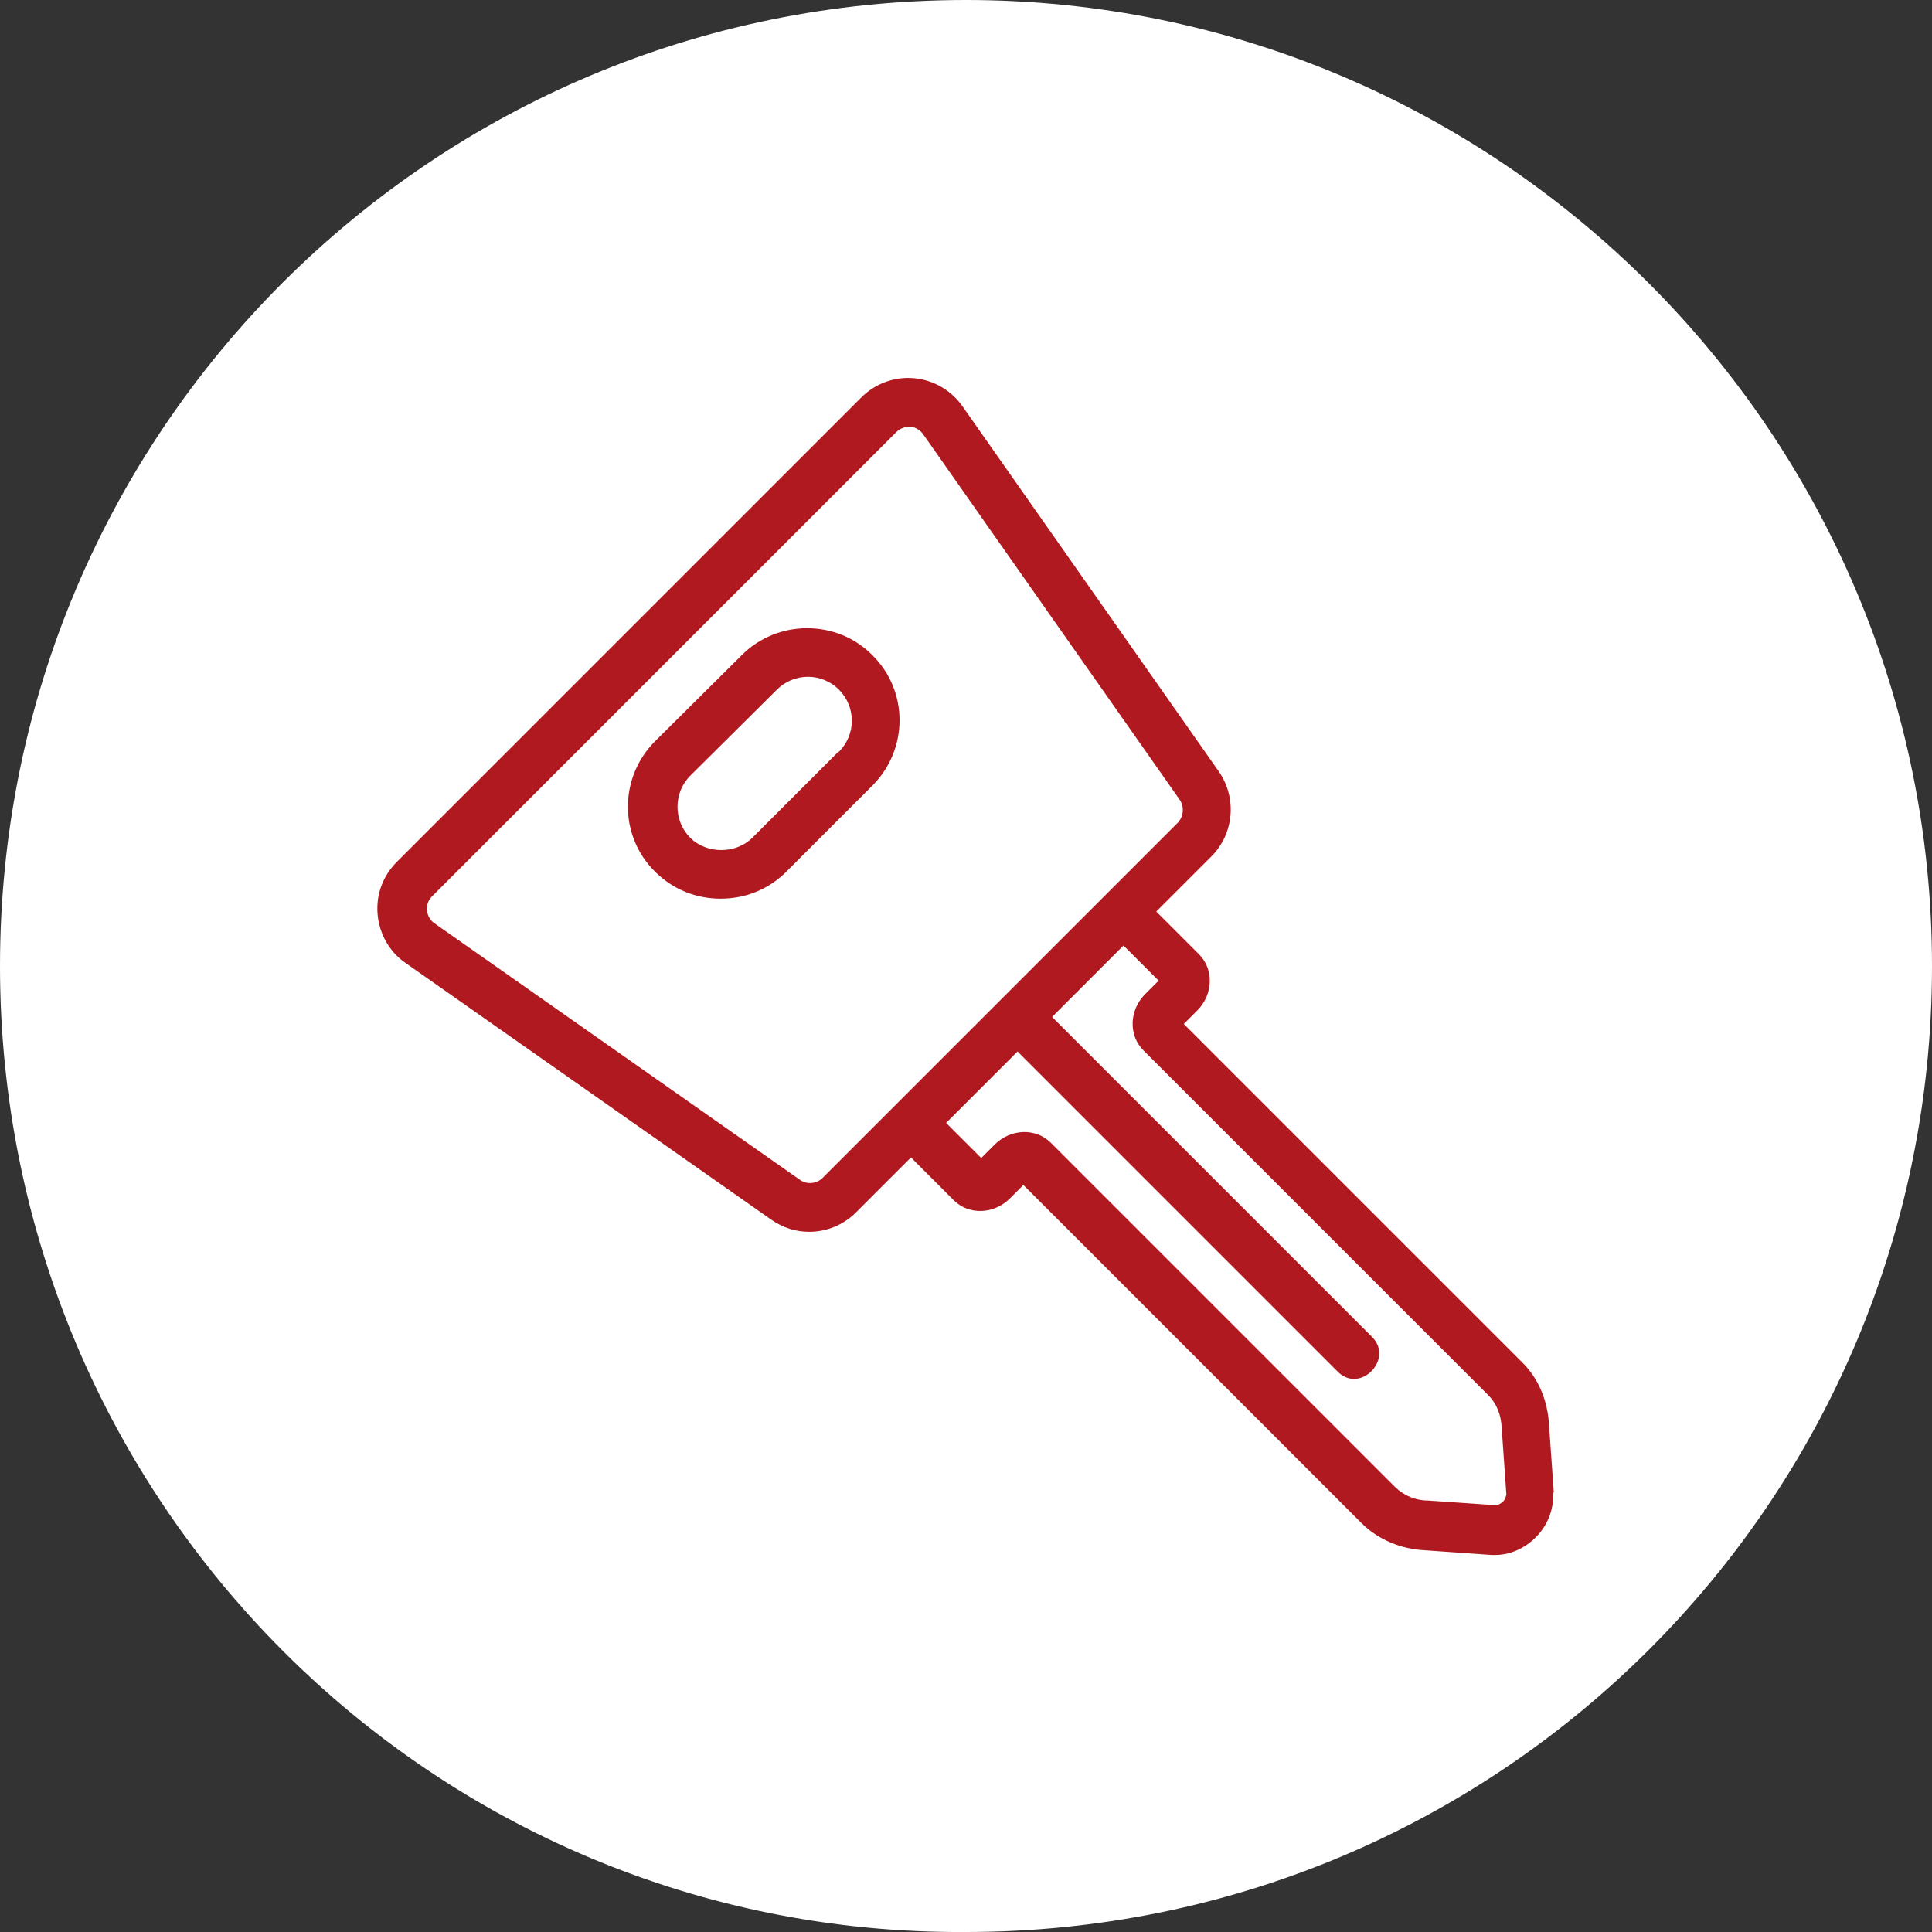
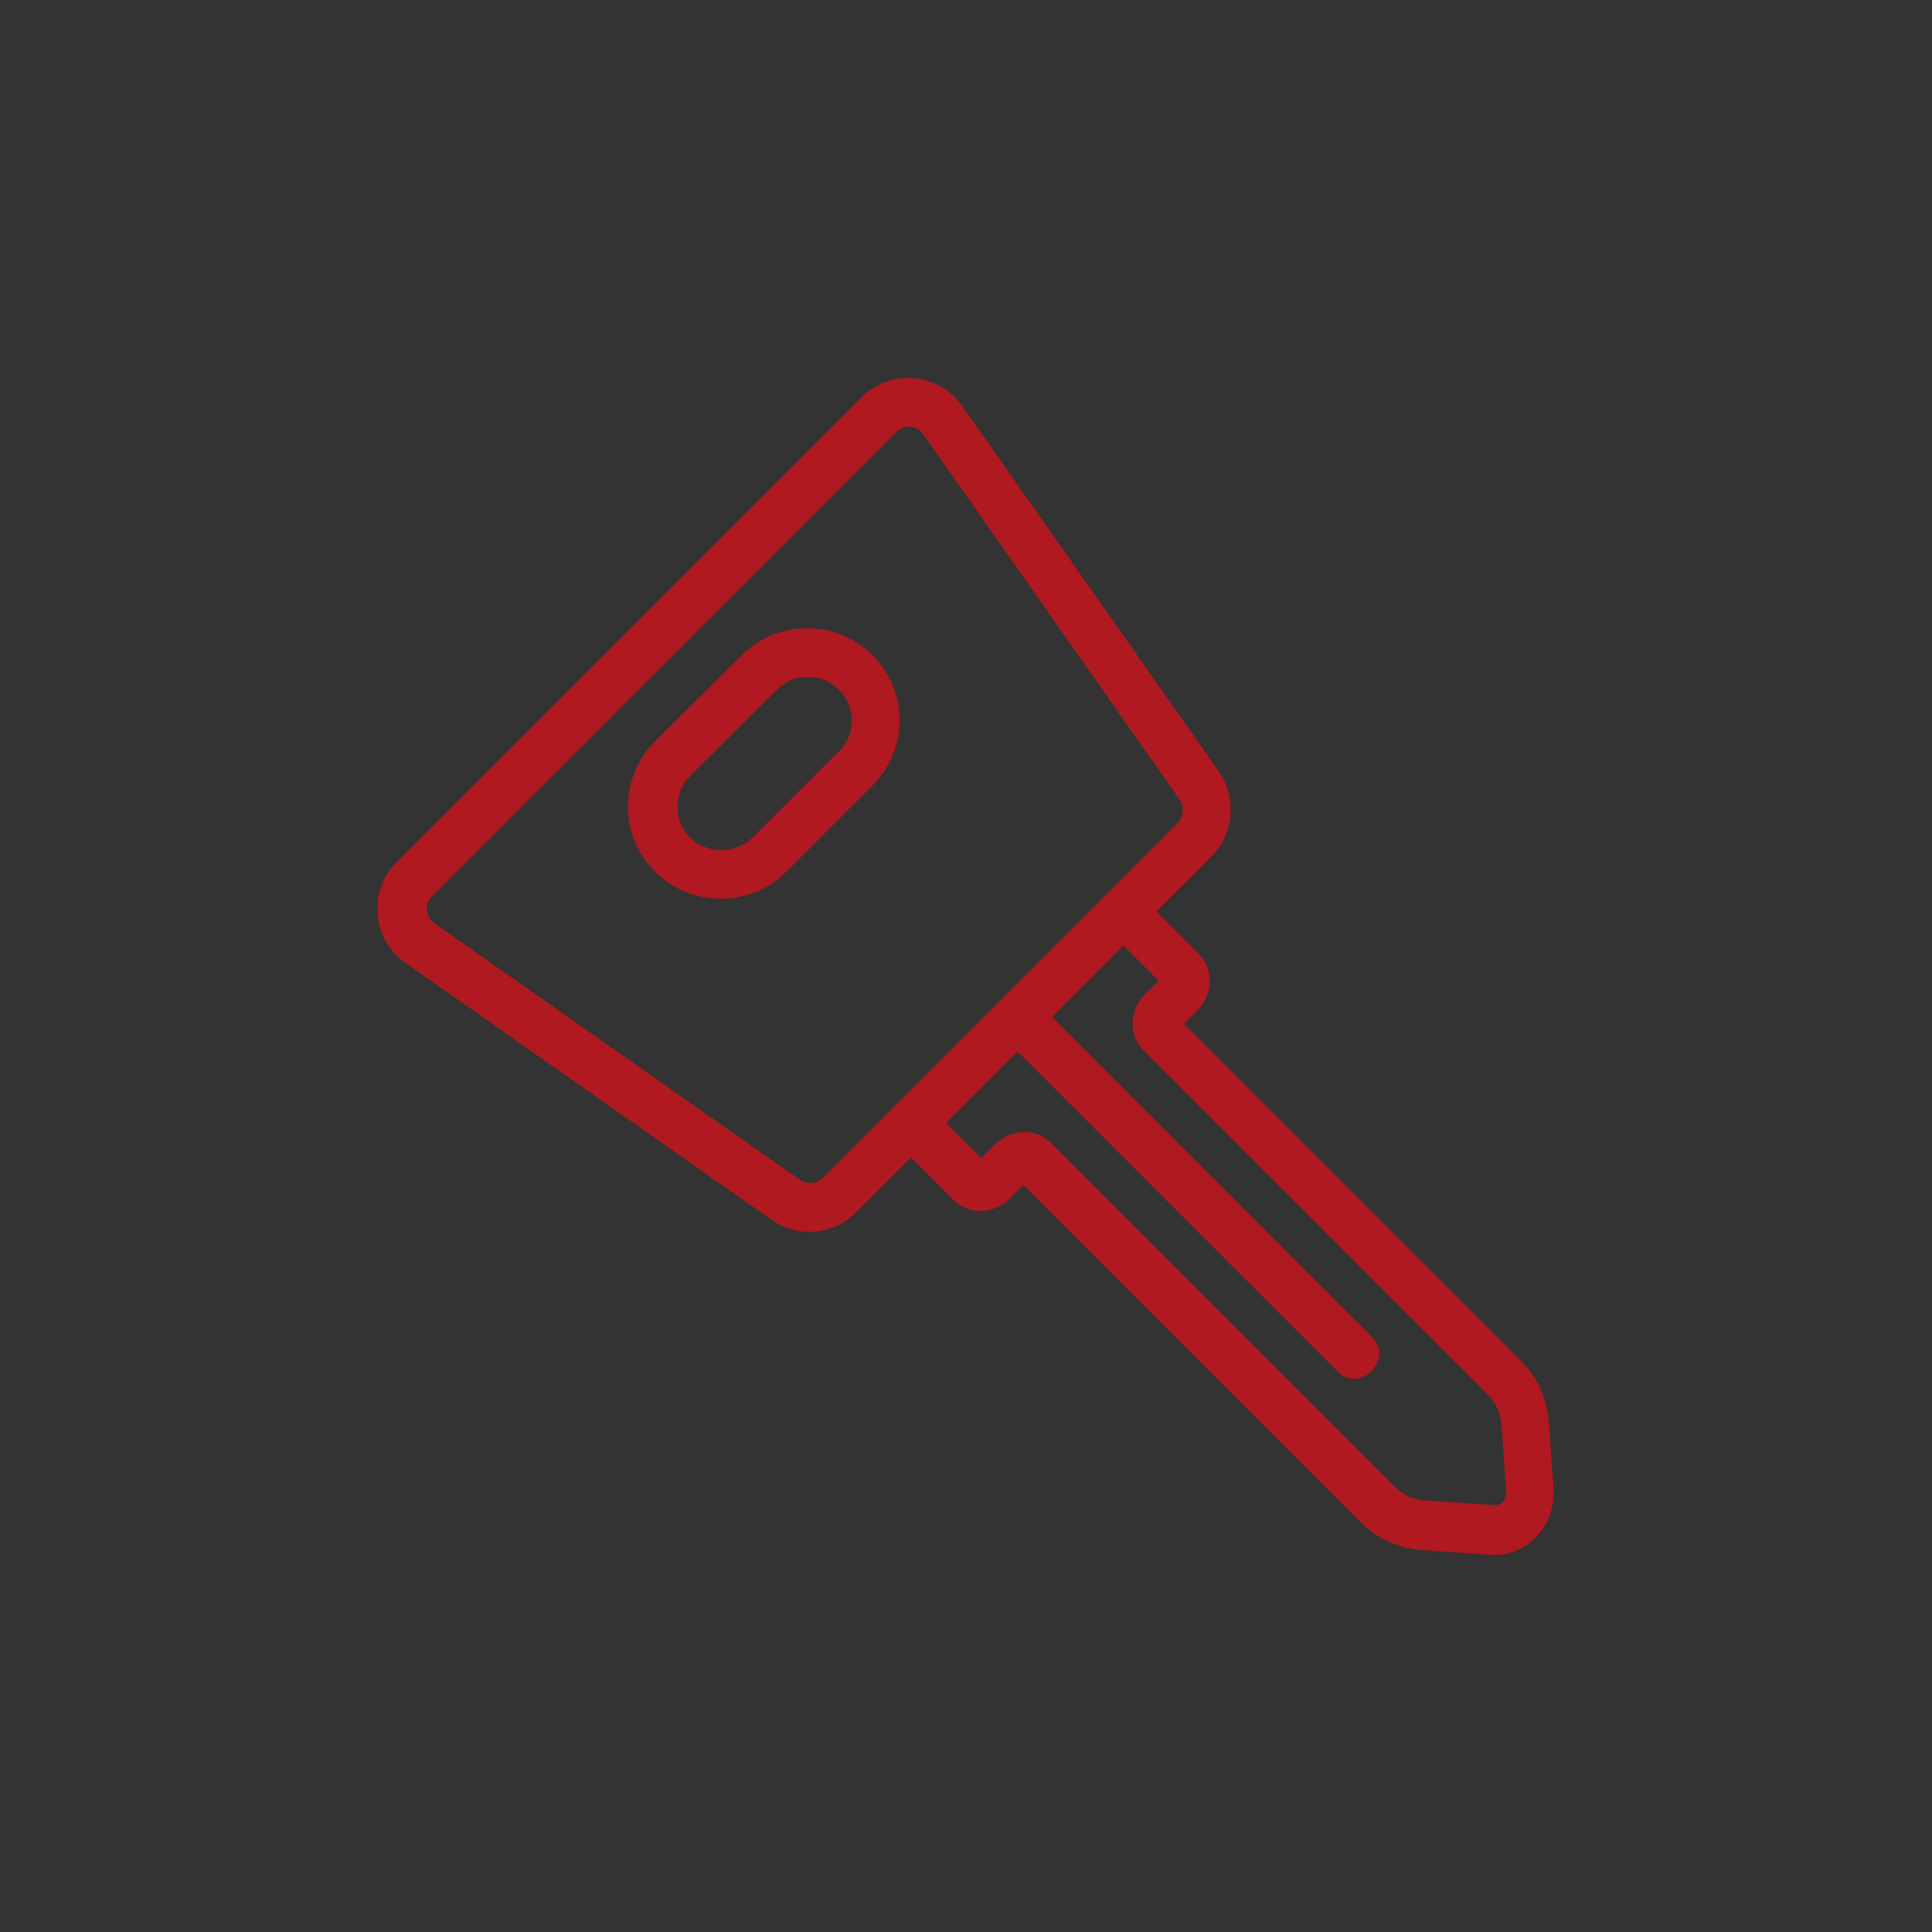
<svg xmlns="http://www.w3.org/2000/svg" id="Camada_1" data-name="Camada 1" viewBox="0 0 33 33">
  <rect x="0" y="0" width="33" height="33" fill="#333333" stroke="none" />
  <defs>
    <style>
      .cls-1 {
        fill: #fff;
      }

      .cls-1, .cls-2 {
        stroke-width: 0px;
      }

      .cls-2 {
        fill: #b0191f;
      }
    </style>
  </defs>
-   <path class="cls-1" d="m33,16.5c0,9.15-7.4,16.5-16.5,16.5C7.4,33.06,0,25.65,0,16.5S7.4,0,16.5,0s16.5,7.4,16.5,16.5Z" />
  <path class="cls-2" d="m26.54,25.49l-.08-1.13c-.02-.43-.18-.82-.47-1.1l-5.77-5.77.23-.23c.27-.27.29-.7.03-.96l-.73-.73.94-.94c.39-.39.44-1,.13-1.45l-4.38-6.24c-.19-.27-.49-.45-.83-.48-.33-.03-.66.09-.9.33l-7.93,7.93c-.24.24-.36.56-.33.9.03.33.2.64.48.83l6.24,4.38c.2.14.42.21.65.21.29,0,.58-.11.8-.33l.94-.94.73.73c.26.26.69.24.96-.03l.23-.23,5.77,5.77c.29.29.68.45,1.09.47l1.14.08s.04,0,.06,0c.25,0,.5-.11.69-.3.21-.21.31-.48.3-.76Zm-12.49-5.37c-.1.1-.27.12-.39.03l-6.24-4.38c-.1-.07-.12-.17-.13-.22,0-.05,0-.15.09-.24l7.93-7.93c.07-.07.16-.09.21-.09,0,0,.02,0,.03,0,.05,0,.15.03.22.13l4.38,6.24c.08.12.07.28-.03.39l-6.07,6.07Zm11.61,5.54s-.08.06-.11.05l-1.16-.08c-.22,0-.41-.09-.55-.22l-5.89-5.89c-.26-.26-.69-.24-.96.03l-.23.23-.6-.6,1.22-1.22c1.82,1.82,3.65,3.65,5.47,5.47.38.38.96-.21.59-.59-1.82-1.82-3.65-3.65-5.47-5.47l1.22-1.22.6.6-.23.23c-.27.27-.29.7-.03.96l5.89,5.89c.14.14.22.33.23.56l.08,1.14s-.02.08-.05.11Zm-11.87-14.93c-.42,0-.82.16-1.12.46l-1.48,1.47c-.62.62-.62,1.62,0,2.23.31.31.71.46,1.12.46s.81-.15,1.12-.46l1.47-1.47c.62-.62.62-1.62,0-2.23-.3-.3-.69-.46-1.12-.46Zm.53,2.11l-1.47,1.47c-.28.28-.78.28-1.06,0-.29-.29-.29-.77,0-1.06l1.48-1.47c.14-.14.33-.22.53-.22s.39.08.53.22c.14.14.22.33.22.53s-.08.39-.22.53Z" />
</svg>